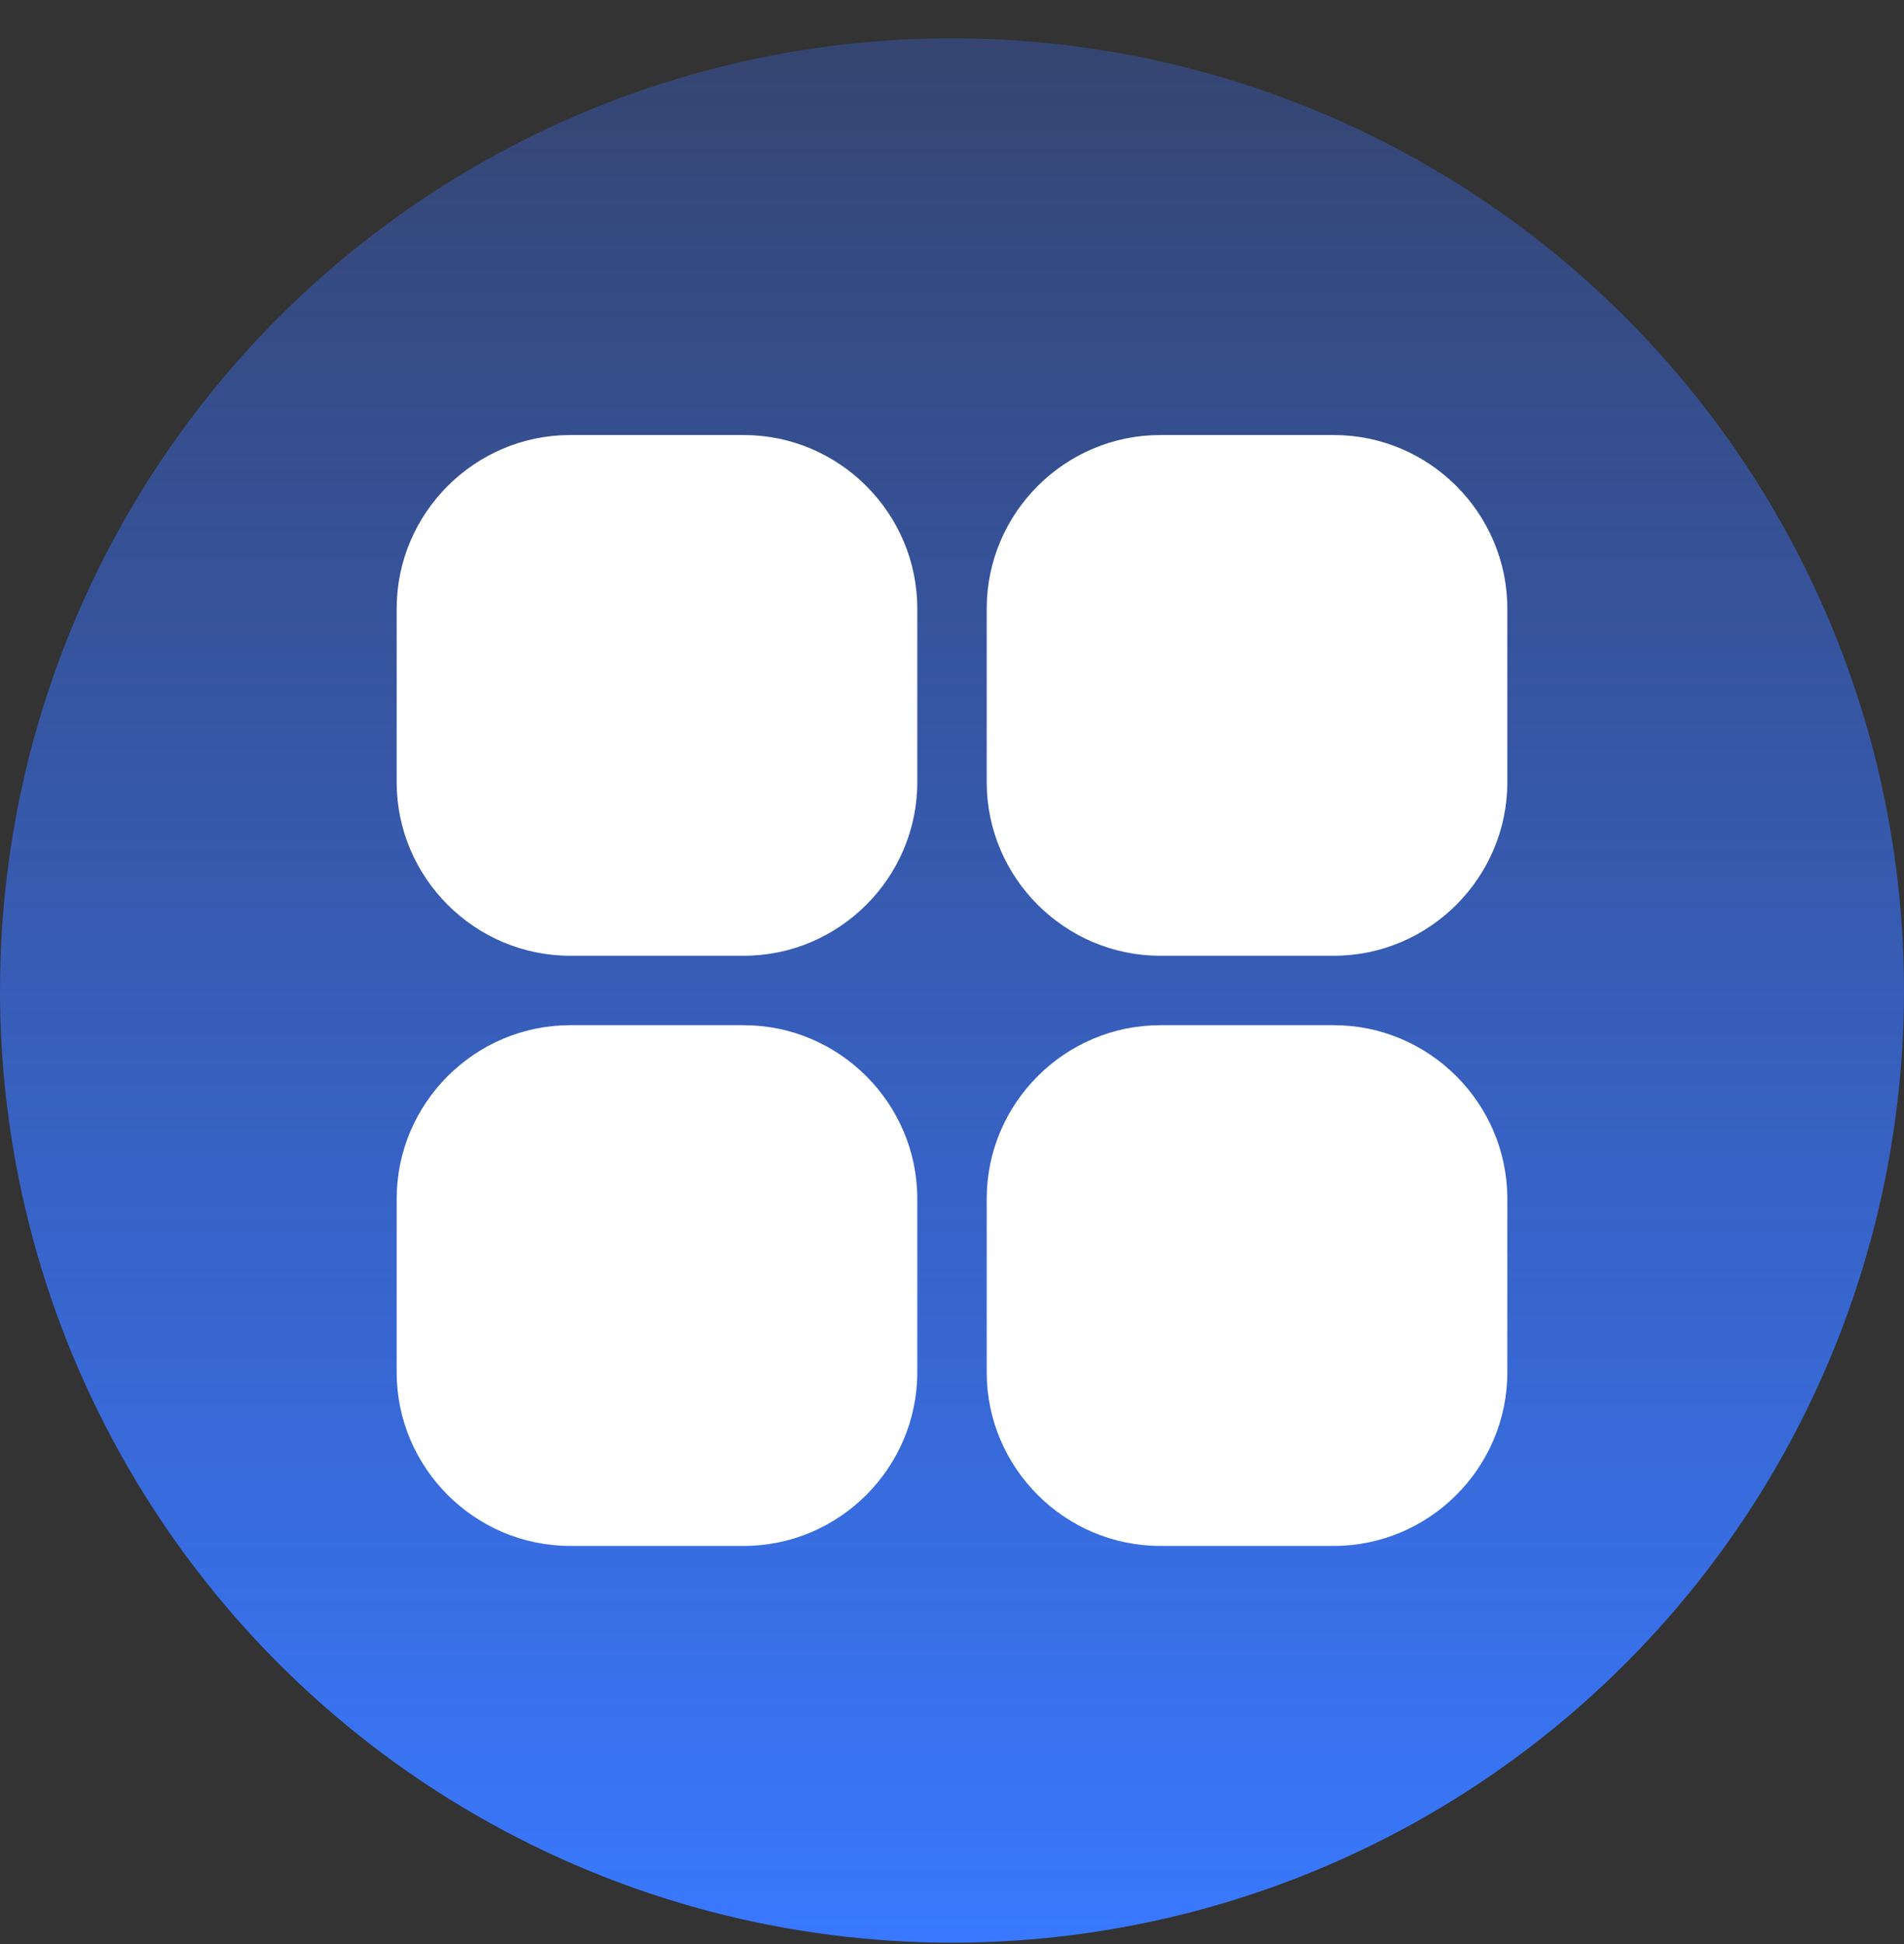
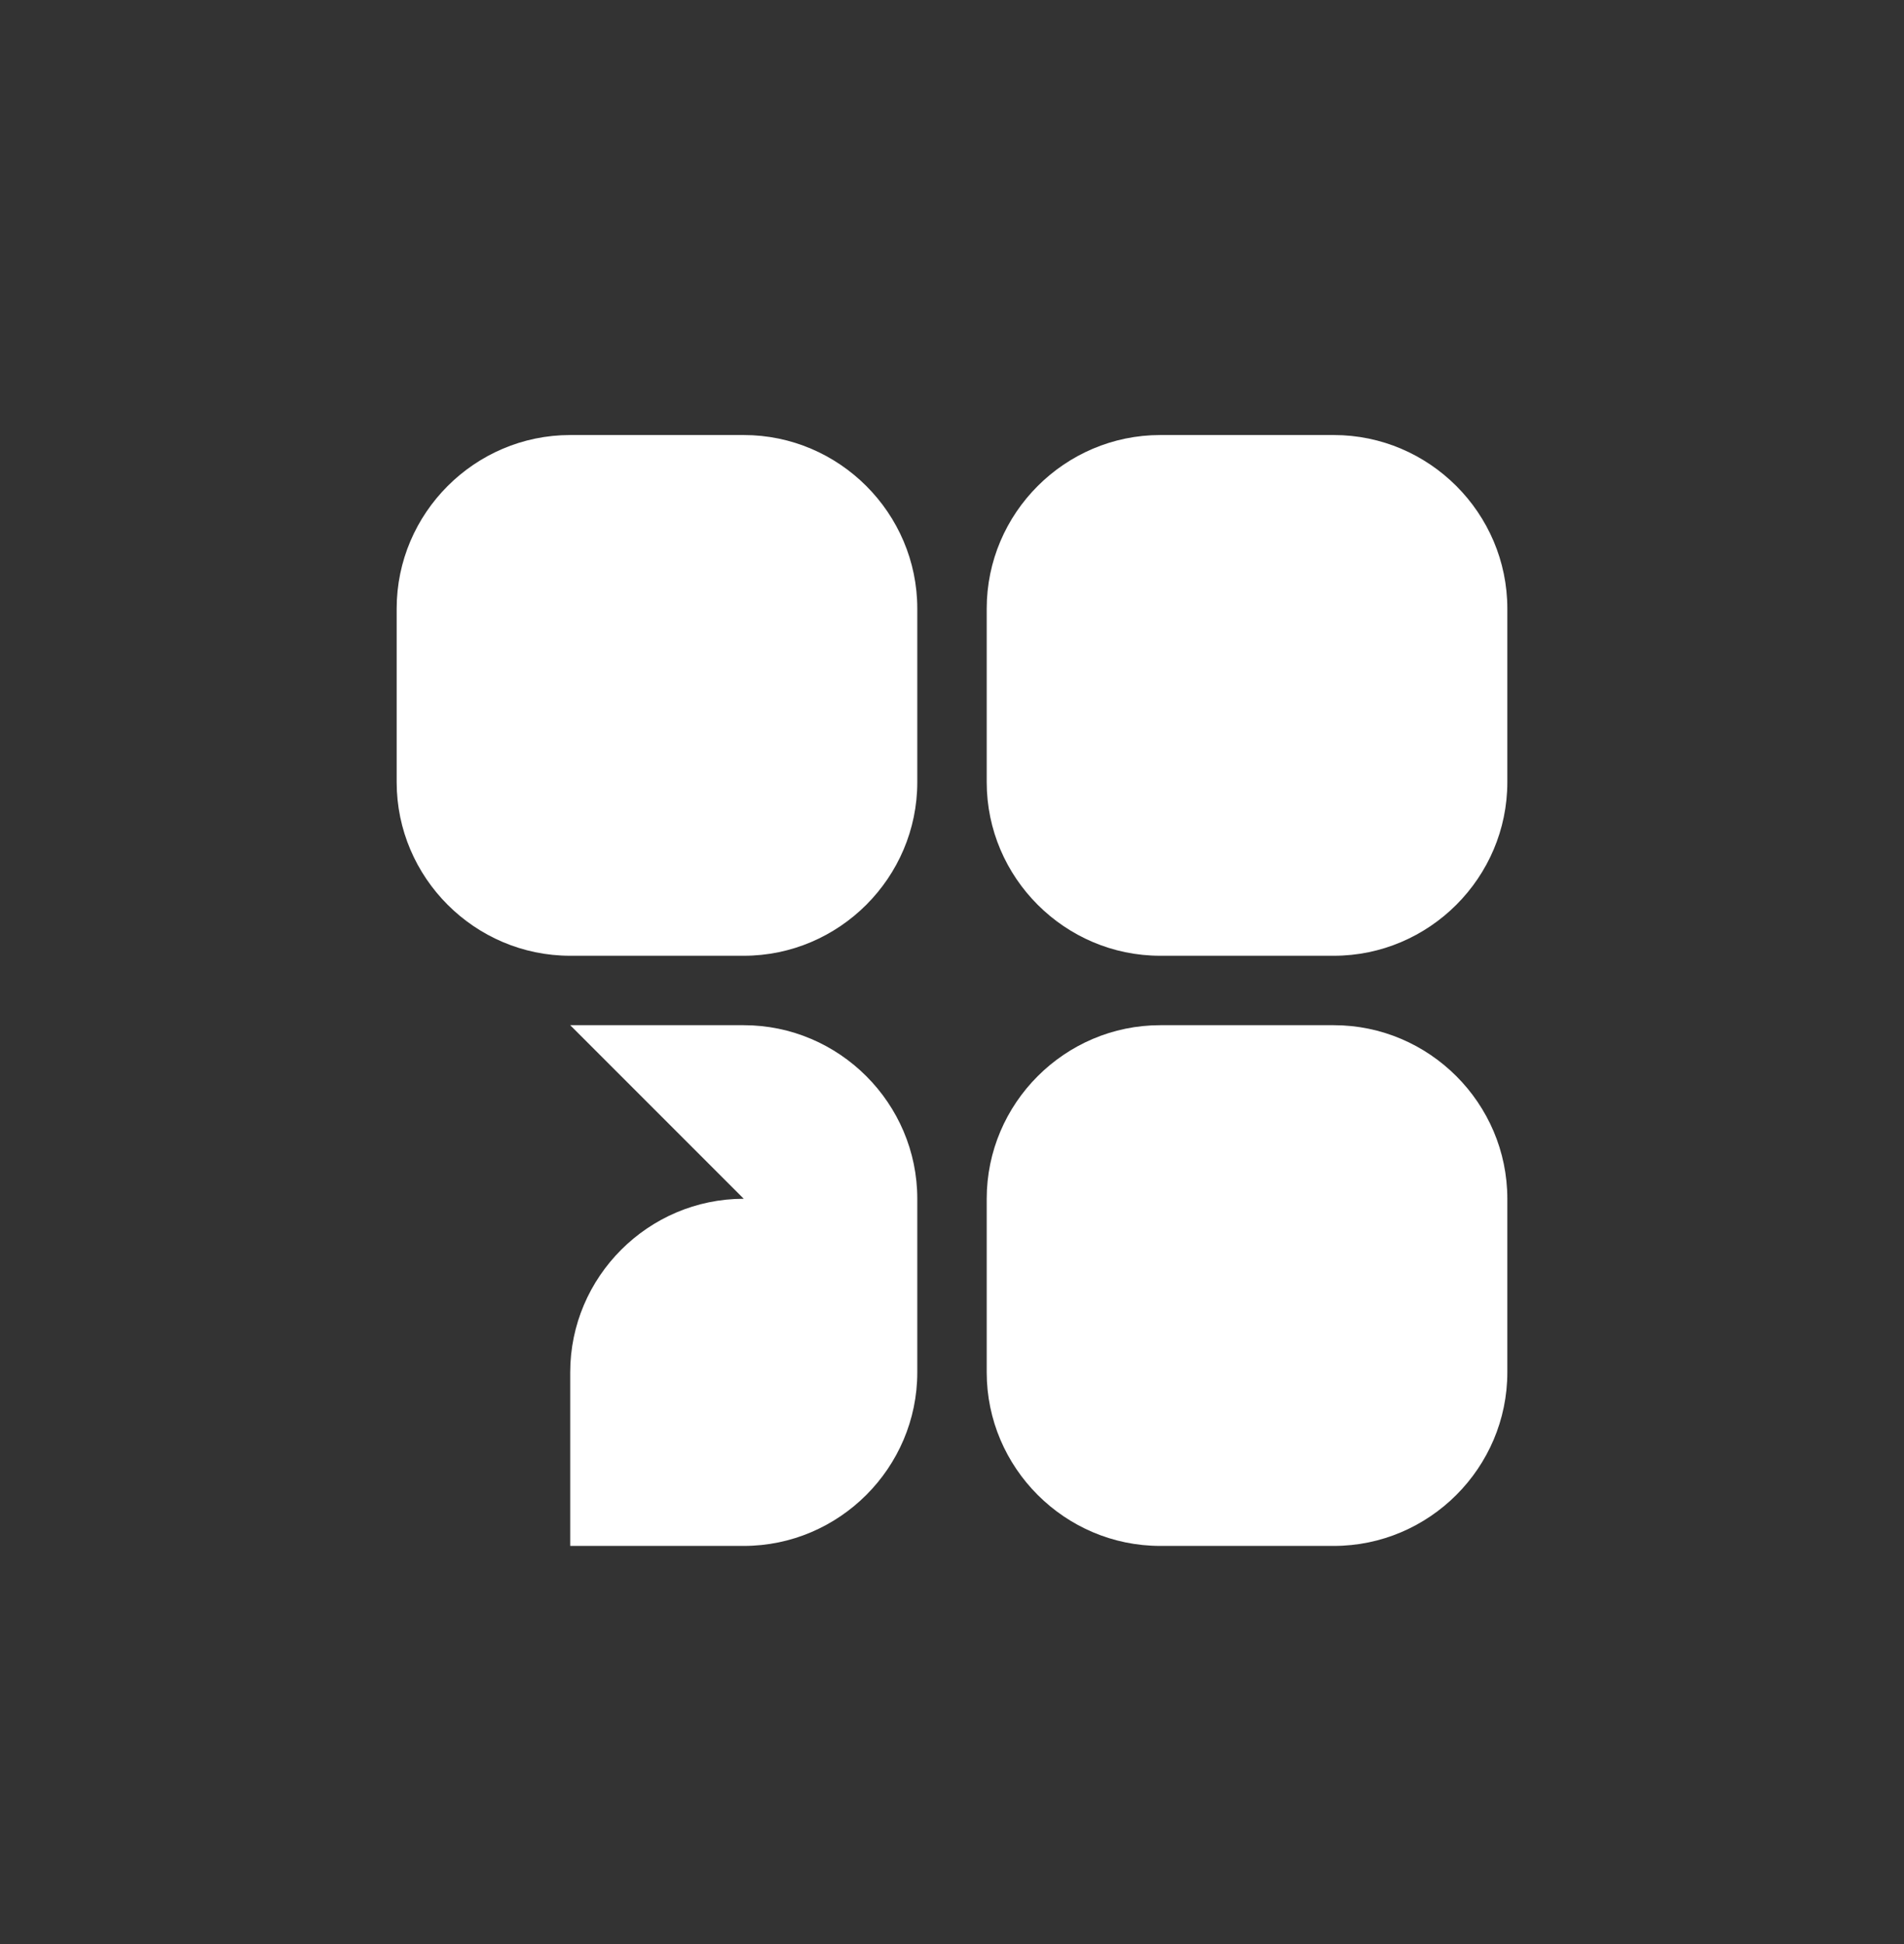
<svg xmlns="http://www.w3.org/2000/svg" height="49" viewBox="0 0 48 49" width="48">
  <rect x="0" y="0" width="48" height="49" fill="#333333" stroke="none" />
  <linearGradient id="a" x1="50%" x2="50%" y1="0%" y2="100%">
    <stop offset="0" stop-color="#396fff" stop-opacity=".3" />
    <stop offset="1" stop-color="#3979ff" />
  </linearGradient>
  <g fill="none" fill-rule="evenodd" transform="translate(0 .965)">
-     <circle cx="24" cy="24" fill="url(#a)" r="24" />
-     <path d="m18.75 10h-4.375c-2.406 0-4.375 1.969-4.375 4.375v4.375c0 2.406 1.969 4.375 4.375 4.375h4.375c2.406 0 4.375-1.969 4.375-4.375v-4.375c0-2.406-1.969-4.375-4.375-4.375zm14.875 0h-4.375c-2.406 0-4.375 1.969-4.375 4.375v4.375c0 2.406 1.969 4.375 4.375 4.375h4.375c2.406 0 4.375-1.969 4.375-4.375v-4.375c0-2.406-1.969-4.375-4.375-4.375zm-14.875 14.875h-4.375c-2.406 0-4.375 1.969-4.375 4.375v4.375c0 2.406 1.969 4.375 4.375 4.375h4.375c2.406 0 4.375-1.969 4.375-4.375v-4.375c0-2.406-1.969-4.375-4.375-4.375zm14.875 0h-4.375c-2.406 0-4.375 1.969-4.375 4.375v4.375c0 2.406 1.969 4.375 4.375 4.375h4.375c2.406 0 4.375-1.969 4.375-4.375v-4.375c0-2.406-1.969-4.375-4.375-4.375z" fill="#fff" transform="matrix(-1 0 0 1 48 0)" />
+     <path d="m18.75 10h-4.375c-2.406 0-4.375 1.969-4.375 4.375v4.375c0 2.406 1.969 4.375 4.375 4.375h4.375c2.406 0 4.375-1.969 4.375-4.375v-4.375c0-2.406-1.969-4.375-4.375-4.375zm14.875 0h-4.375c-2.406 0-4.375 1.969-4.375 4.375v4.375c0 2.406 1.969 4.375 4.375 4.375h4.375c2.406 0 4.375-1.969 4.375-4.375v-4.375c0-2.406-1.969-4.375-4.375-4.375zm-14.875 14.875h-4.375c-2.406 0-4.375 1.969-4.375 4.375v4.375c0 2.406 1.969 4.375 4.375 4.375h4.375c2.406 0 4.375-1.969 4.375-4.375v-4.375c0-2.406-1.969-4.375-4.375-4.375zm14.875 0h-4.375c-2.406 0-4.375 1.969-4.375 4.375v4.375c0 2.406 1.969 4.375 4.375 4.375h4.375v-4.375c0-2.406-1.969-4.375-4.375-4.375z" fill="#fff" transform="matrix(-1 0 0 1 48 0)" />
  </g>
</svg>